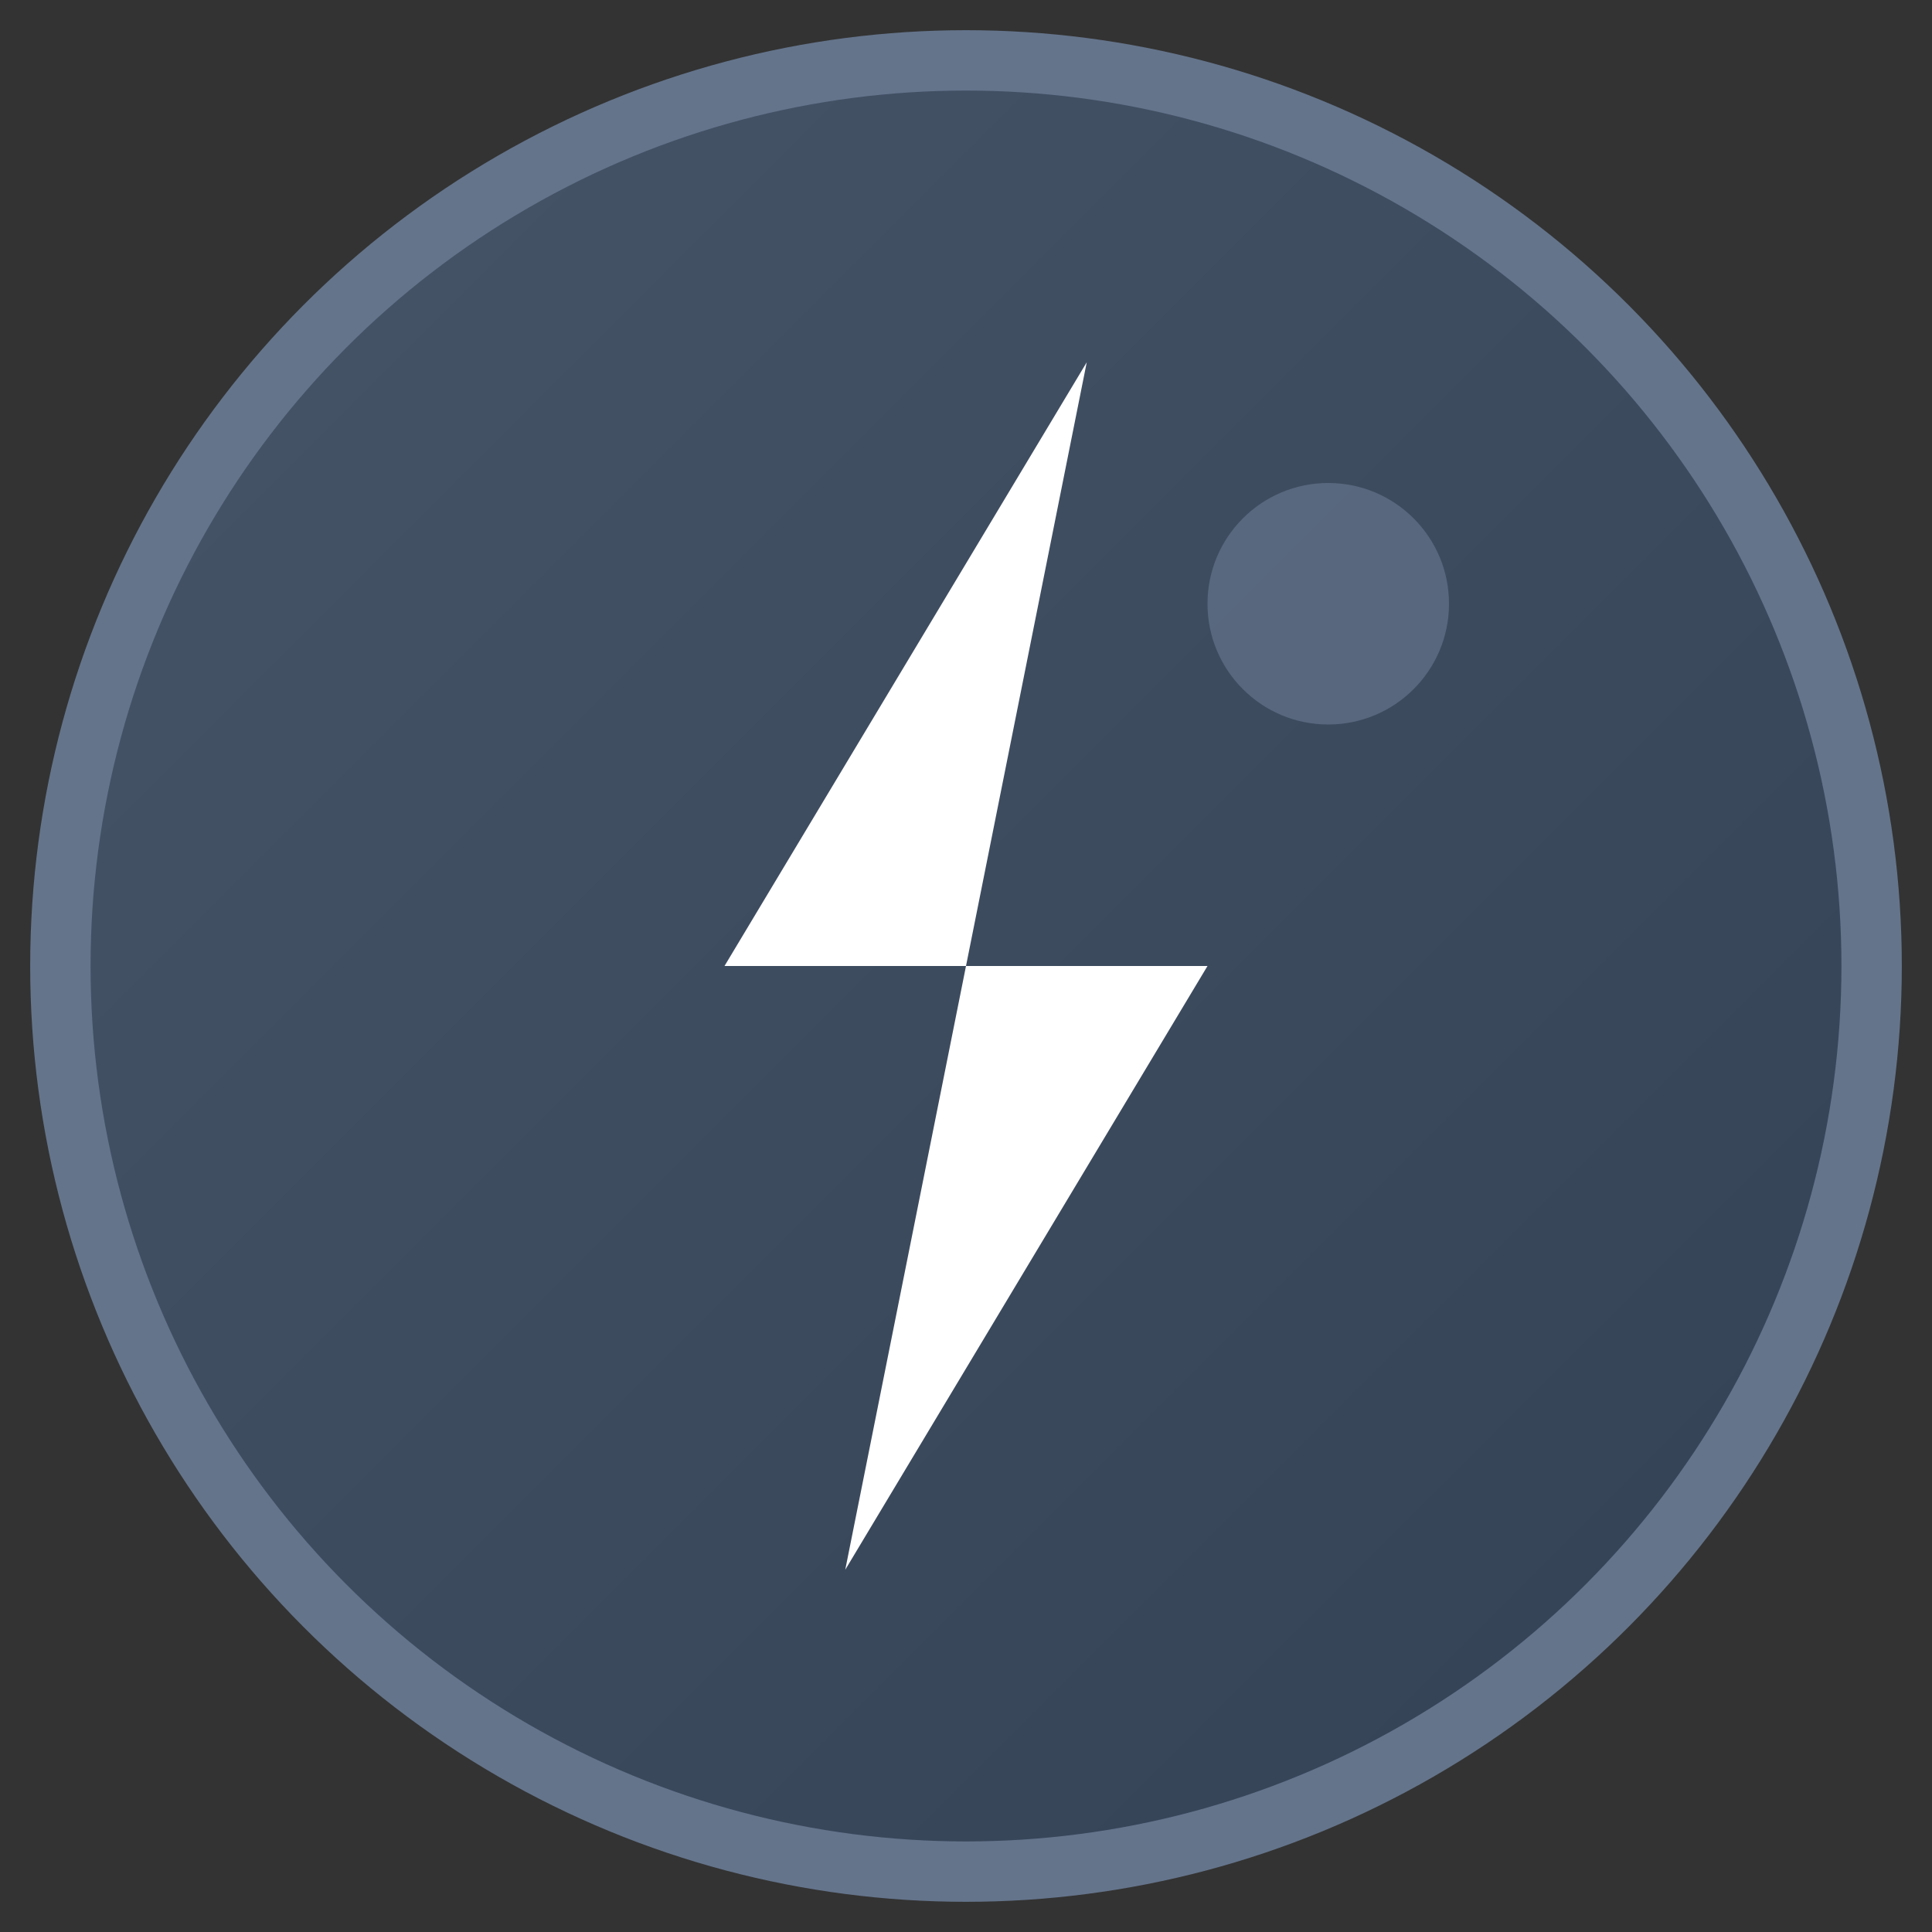
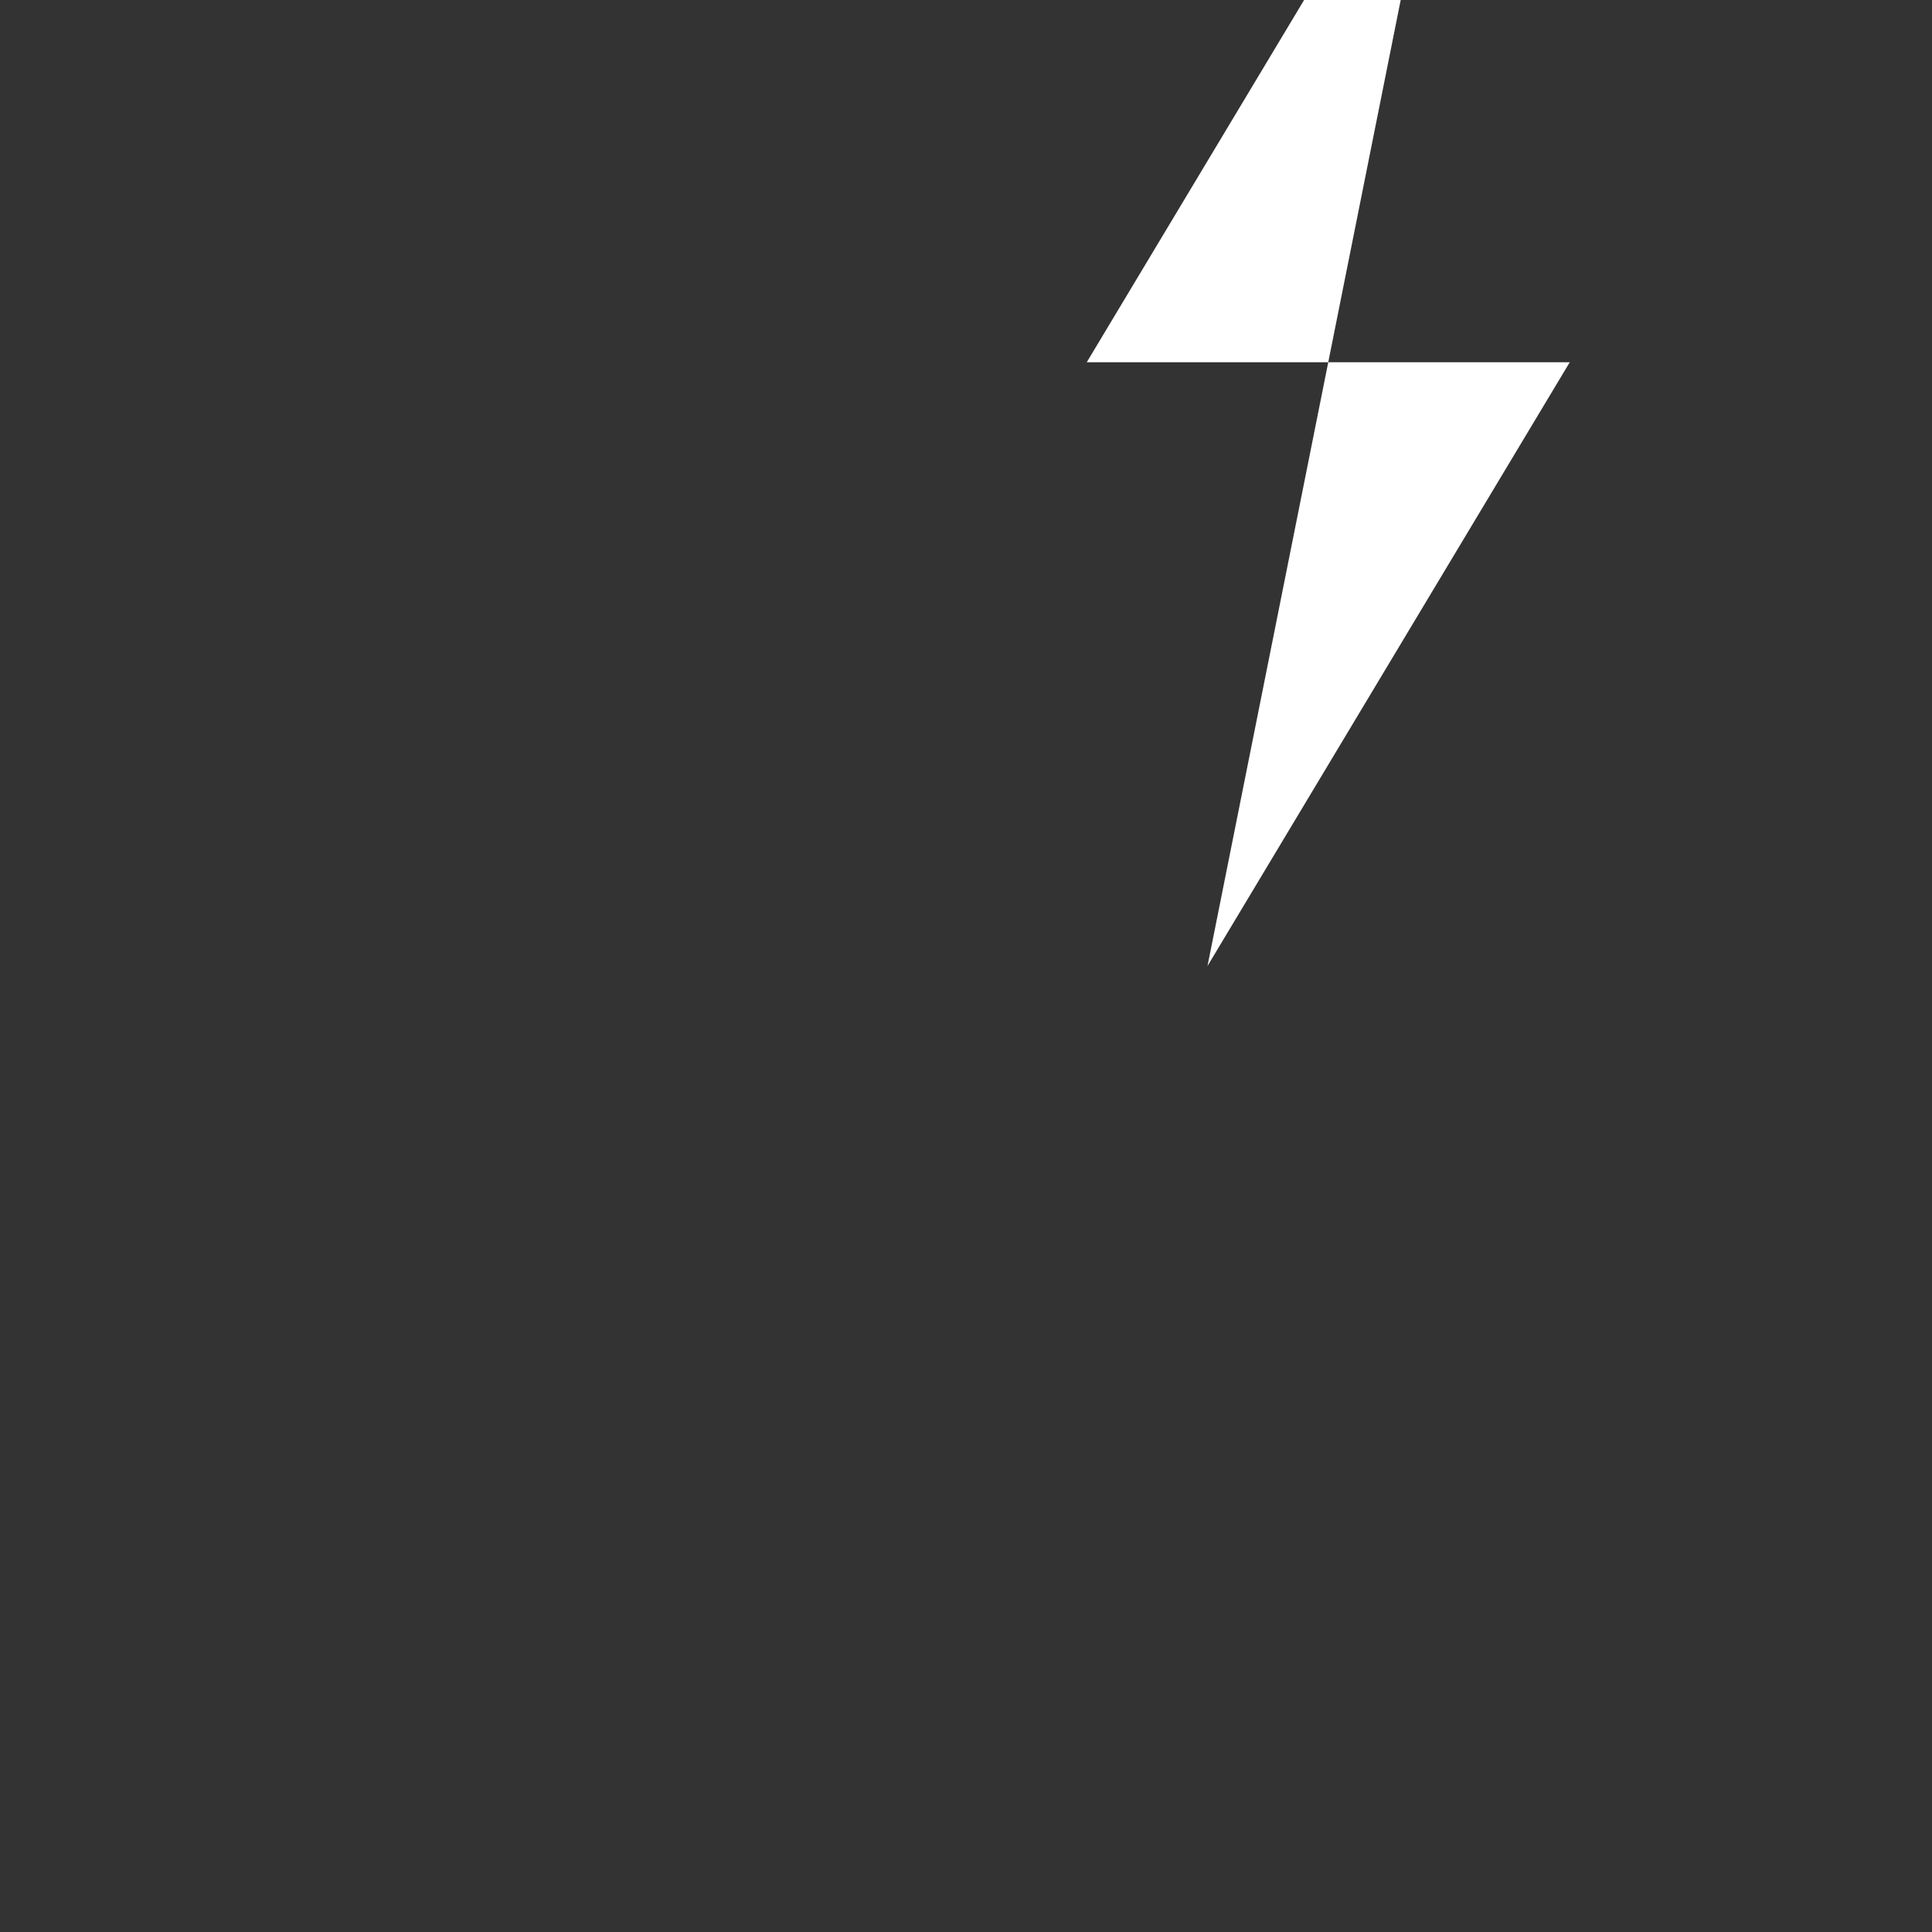
<svg xmlns="http://www.w3.org/2000/svg" viewBox="0 0 32 32" width="32" height="32">
  <rect x="0" y="0" width="32" height="32" fill="#333333" stroke="none" />
  <defs>
    <linearGradient id="powerGradient" x1="0%" y1="0%" x2="100%" y2="100%">
      <stop offset="0%" style="stop-color:#475569" />
      <stop offset="100%" style="stop-color:#334155" />
    </linearGradient>
  </defs>
-   <circle cx="16" cy="16" r="15" fill="url(#powerGradient)" stroke="#64748b" stroke-width="1" />
-   <path d="M18 6L12 16h4l-2 10 6-10h-4l2-10z" fill="white" stroke="none" />
-   <circle cx="22" cy="10" r="2" fill="#64748b" opacity="0.7" />
+   <path d="M18 6h4l-2 10 6-10h-4l2-10z" fill="white" stroke="none" />
</svg>